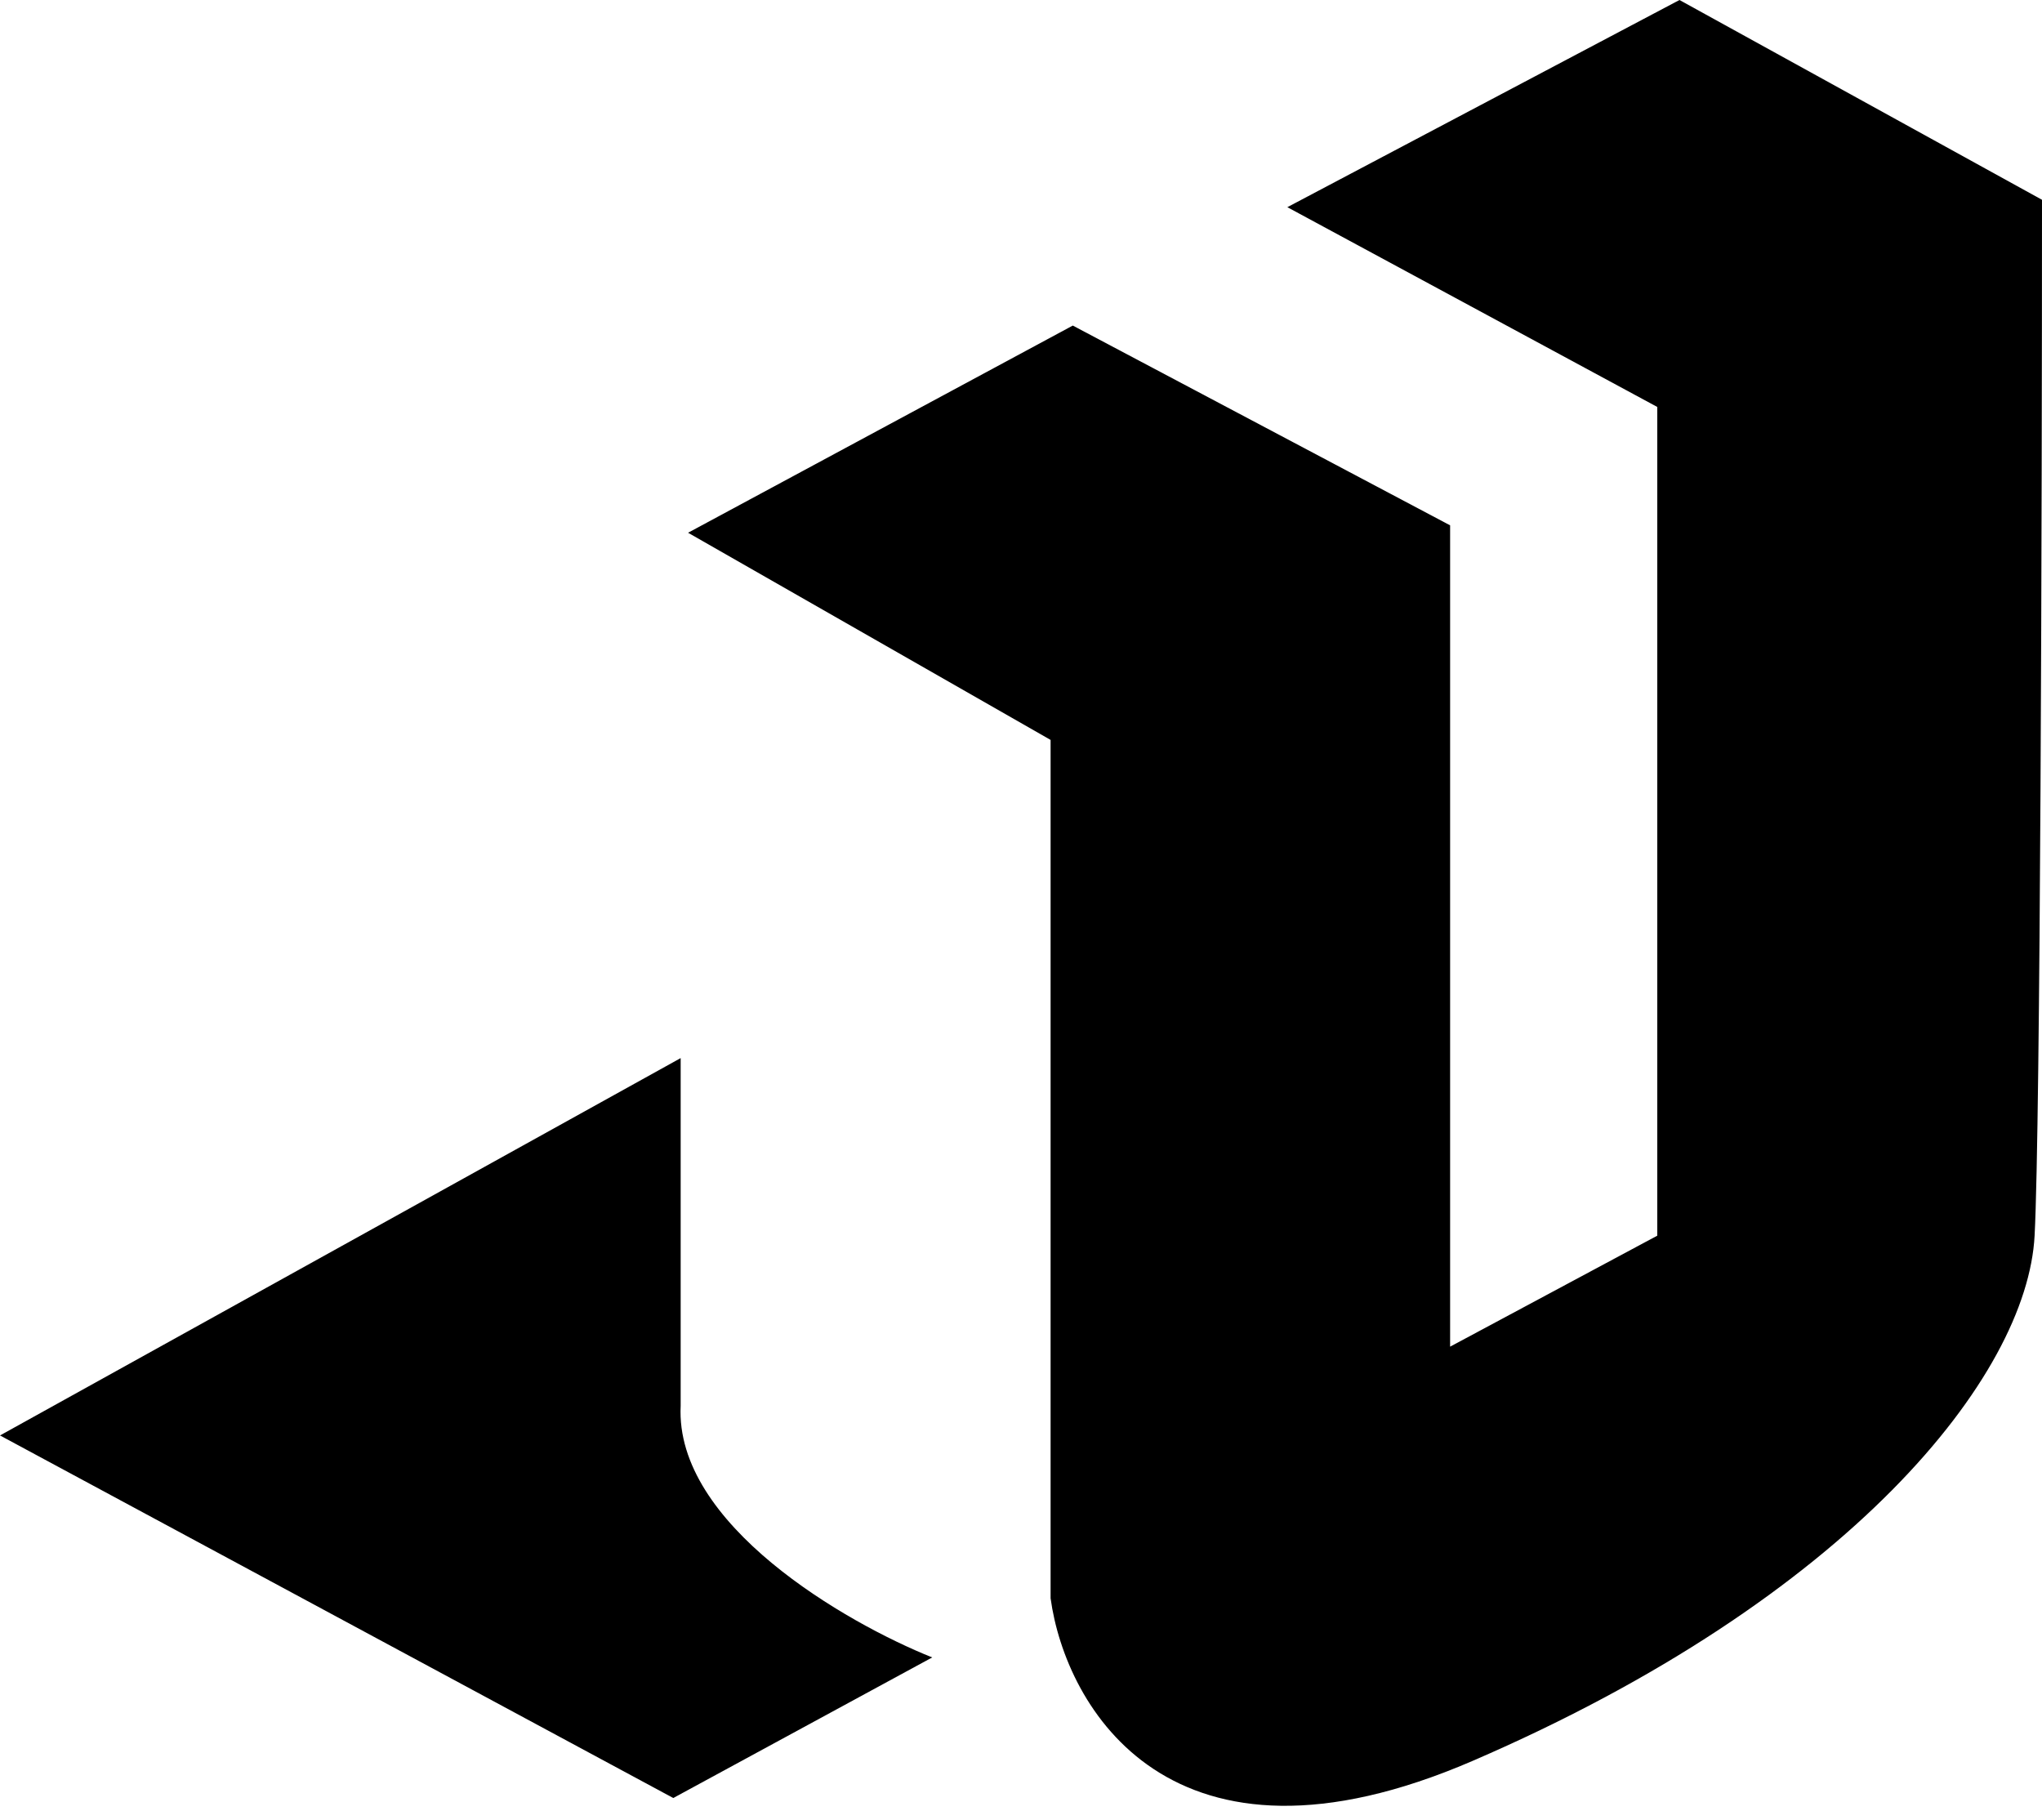
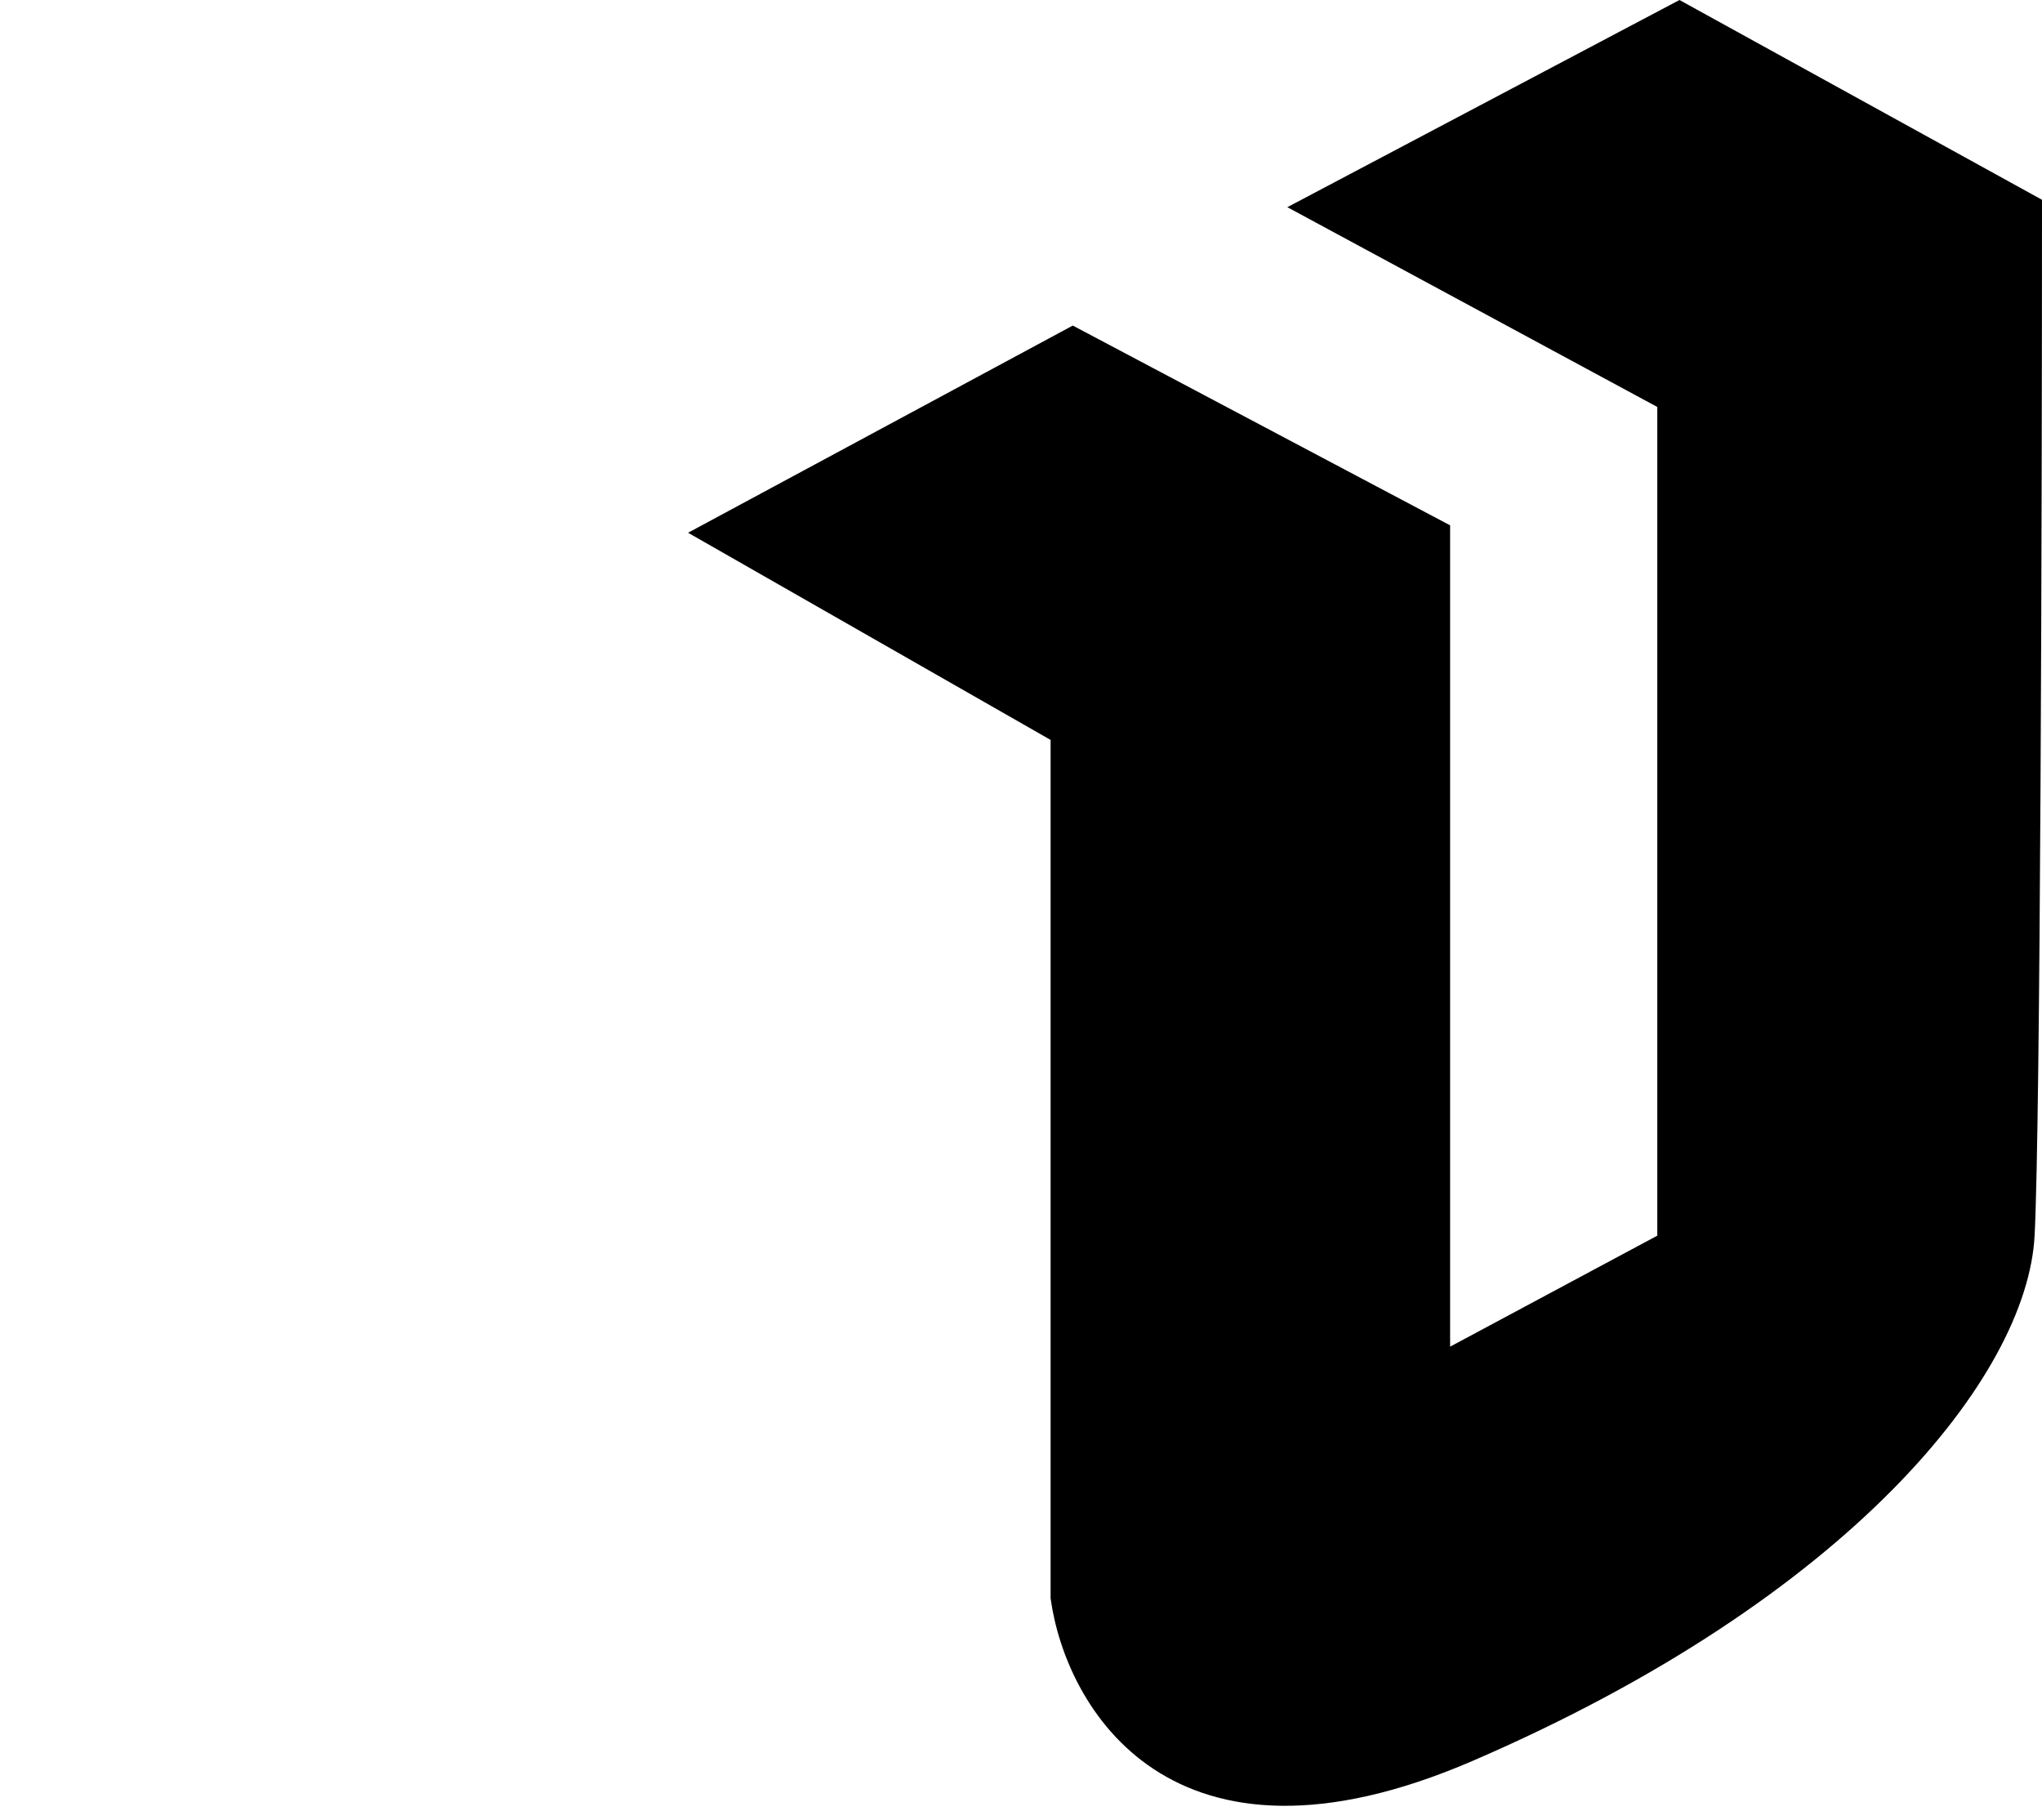
<svg xmlns="http://www.w3.org/2000/svg" width="138" height="123" viewBox="0 0 138 123" fill="none">
  <path d="M113.5 0L138 13.5C138 33.667 137.9 75.9 137.5 83.5C137 93 125 108 99.5 119C79.1 127.8 72 115.333 71 108V50L46.5 36L72.5 22L98 35.5V91L112 83.5V27.5L87 14L113.5 0Z" fill="black" />
-   <path d="M0 97L46 71.5V95C45.6 103 57.167 109.667 63 112L45.5 121.5L0 97Z" fill="black" />
</svg>